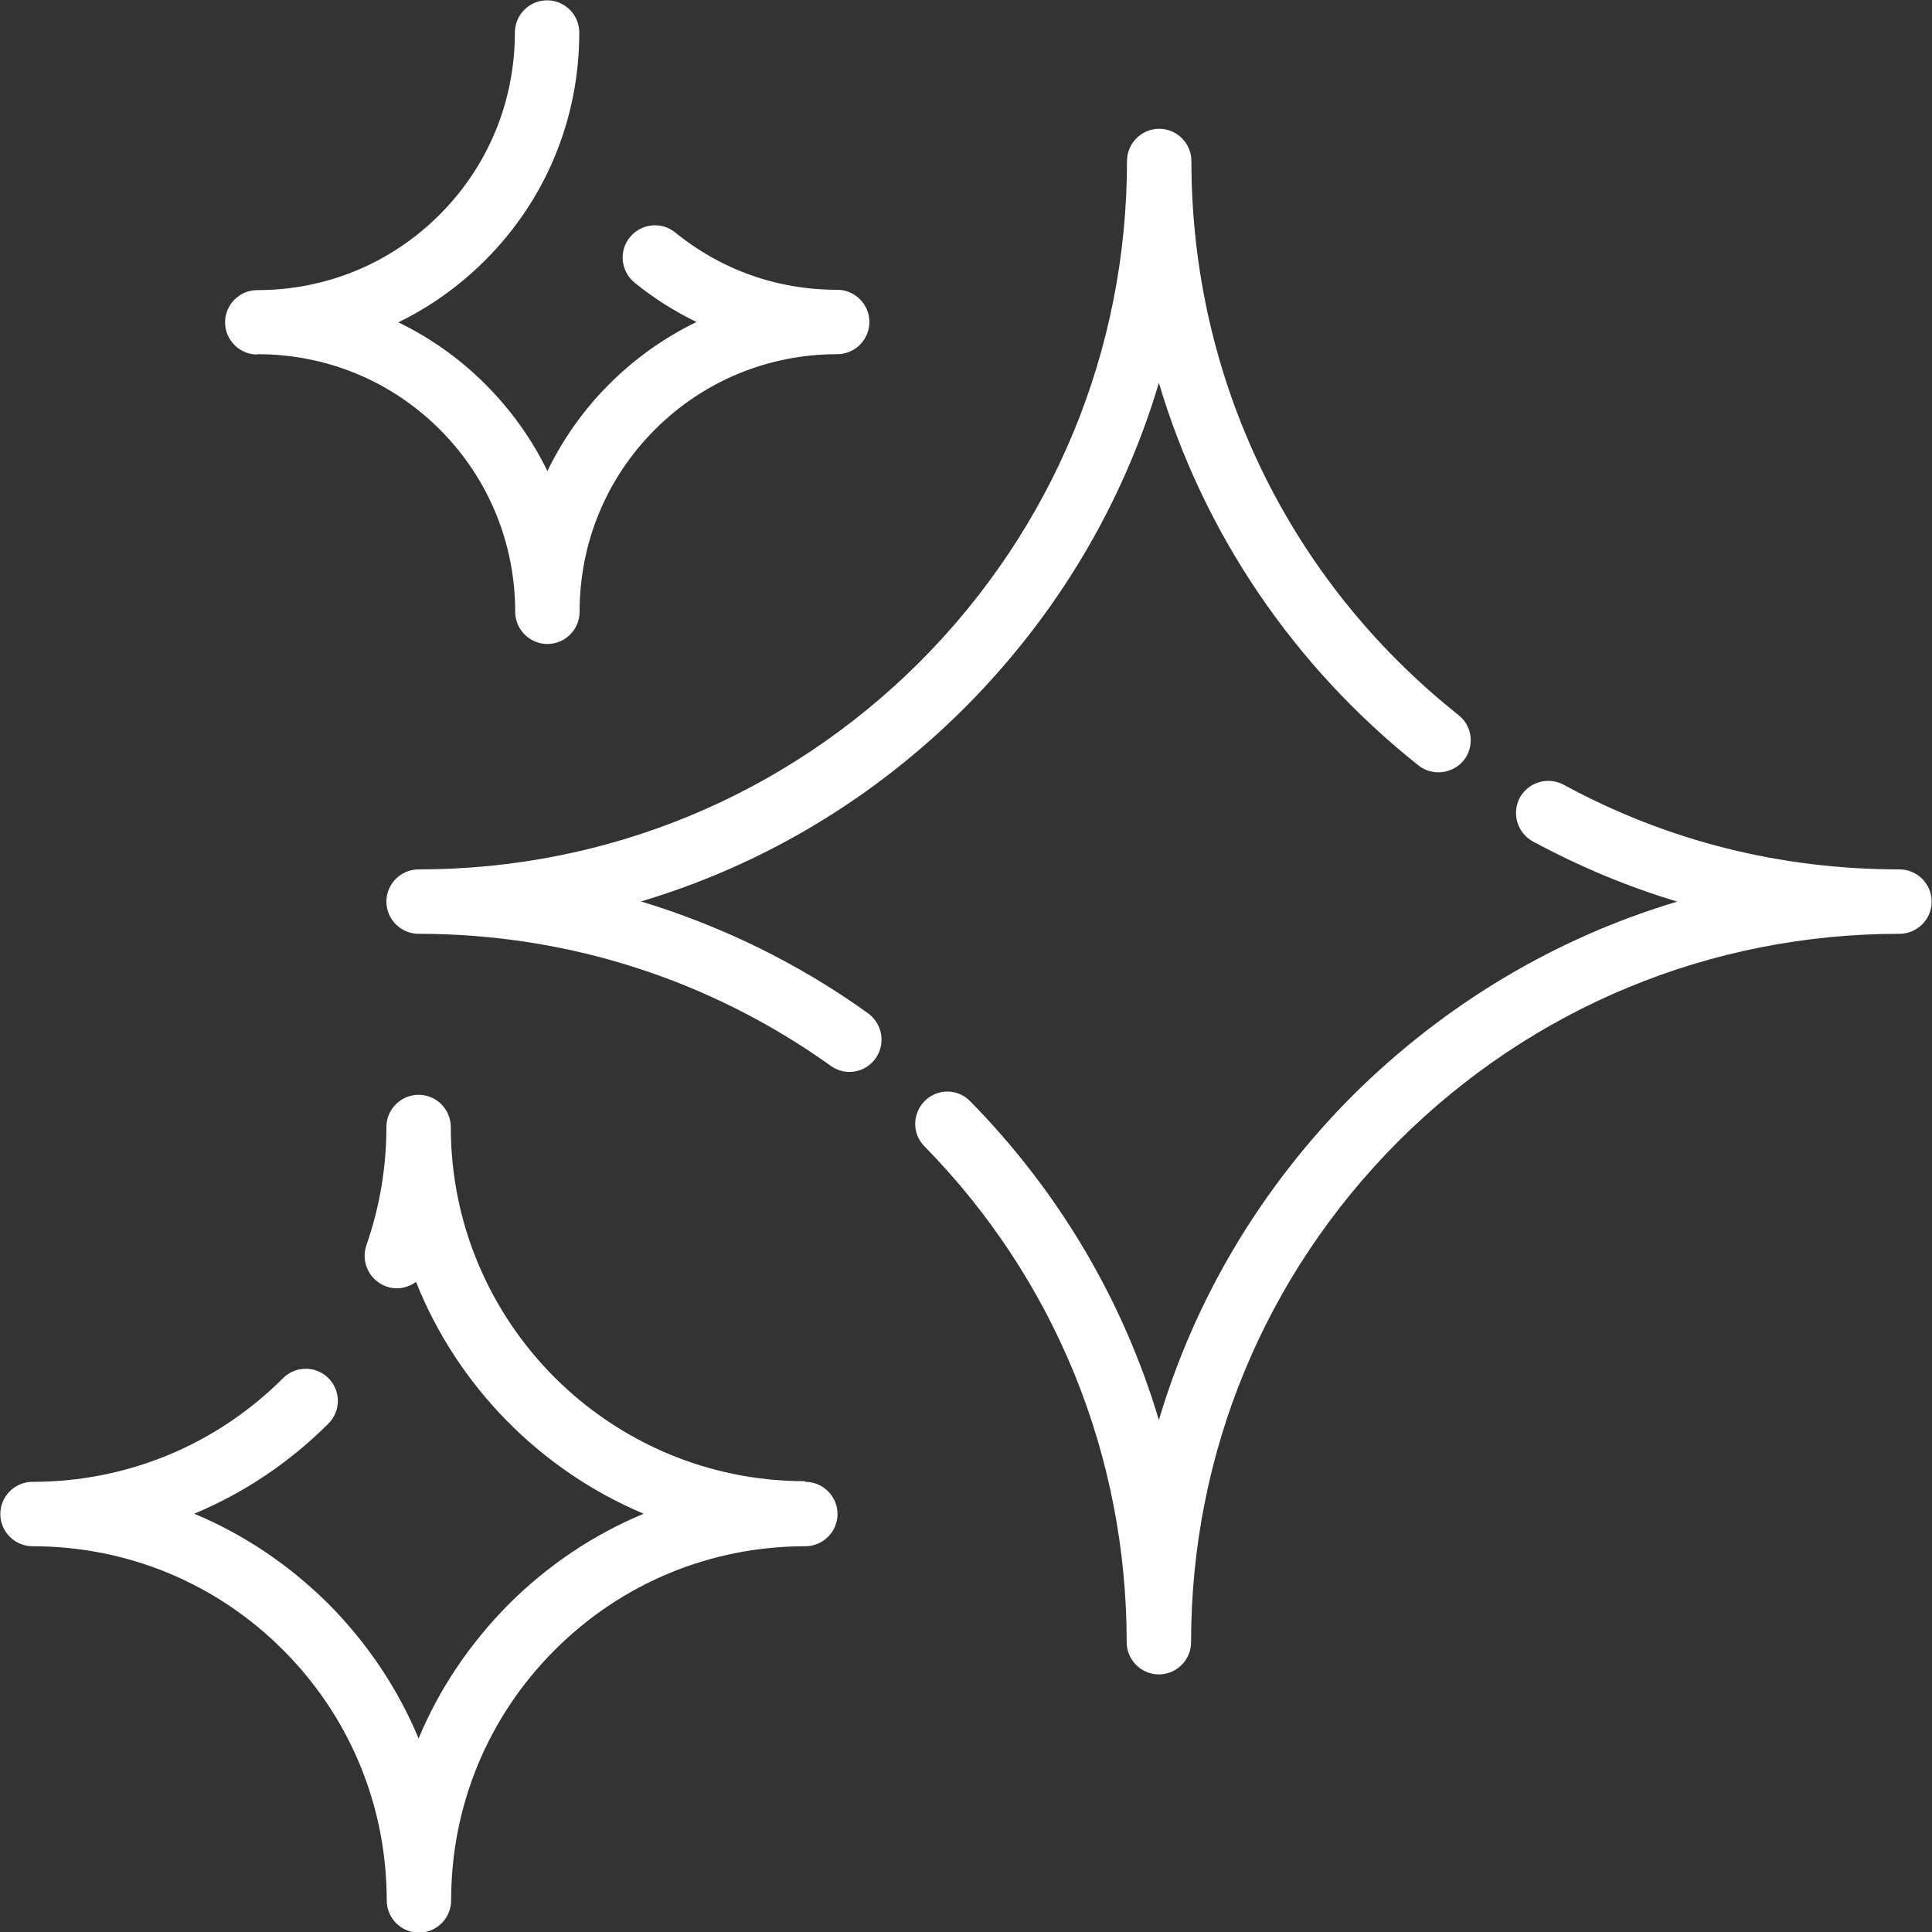
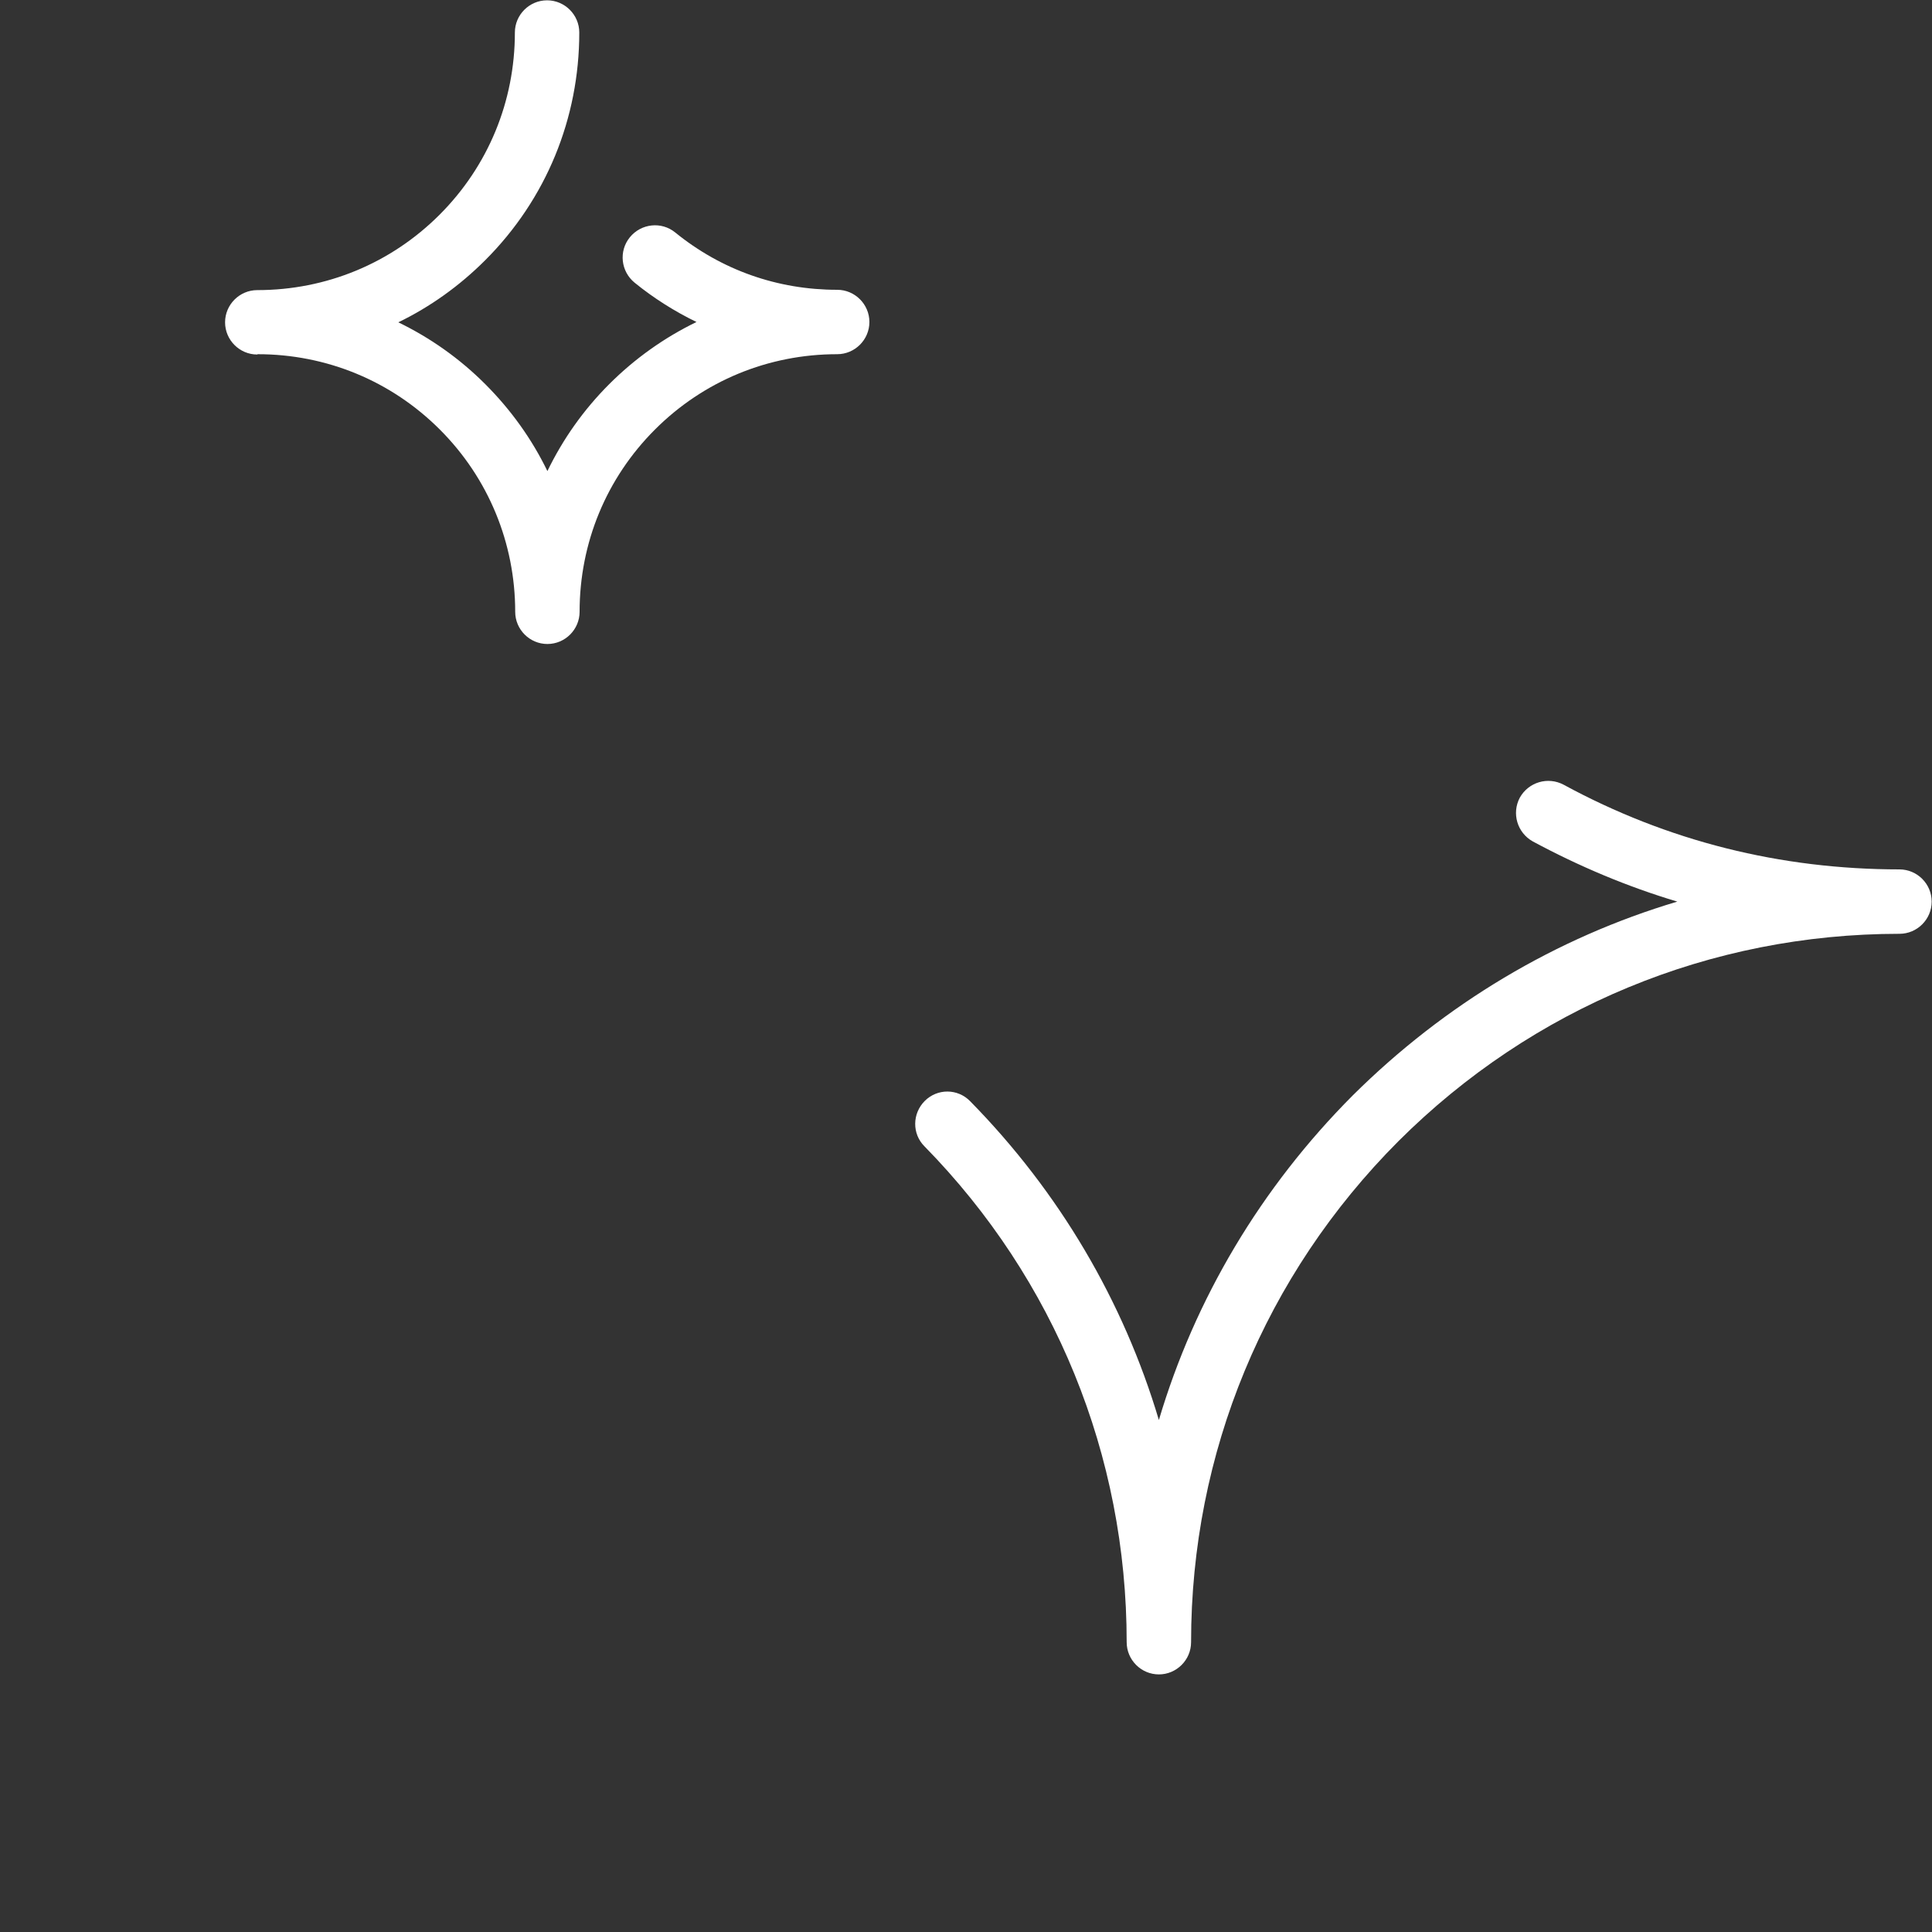
<svg xmlns="http://www.w3.org/2000/svg" id="Star" viewBox="0 0 60 60">
  <rect x="0" y="0" width="60" height="60" fill="#333333" stroke="none" />
  <defs>
    <style>
      .cls-1 {
        fill: #fff;
      }
    </style>
  </defs>
-   <path class="cls-1" d="M19.89,28c3.77-1.12,7.22-3.17,10.08-6.03,2.85-2.86,4.9-6.31,6.02-10.08,1.38,4.64,4.16,8.78,8.06,11.88.43.34,1.06.27,1.41-.16.34-.43.27-1.06-.16-1.4-5.28-4.19-8.3-10.46-8.3-17.21,0-.55-.45-1-1-1s-1,.45-1,1c0,5.88-2.29,11.4-6.44,15.56-4.16,4.15-9.69,6.44-15.56,6.44-.55,0-1,.45-1,1s.45,1,1,1c4.62,0,9.05,1.42,12.8,4.1.18.13.38.19.58.19.31,0,.62-.15.81-.42.32-.45.22-1.07-.23-1.4-2.17-1.56-4.56-2.72-7.07-3.48Z" />
  <path class="cls-1" d="M59,27c-3.71,0-7.22-.88-10.44-2.63-.49-.26-1.09-.08-1.36.4-.26.49-.08,1.09.4,1.36,1.45.78,2.95,1.41,4.49,1.87-3.76,1.12-7.21,3.17-10.08,6.02-2.85,2.86-4.9,6.31-6.02,10.08-1.1-3.69-3.09-7.08-5.86-9.9-.39-.4-1.02-.4-1.41-.01-.39.39-.4,1.02-.01,1.41,4.05,4.13,6.28,9.6,6.28,15.4,0,.55.45,1,1,1s1-.45,1-1c0-5.88,2.29-11.4,6.44-15.56,4.16-4.15,9.69-6.44,15.56-6.44.55,0,1-.45,1-1s-.45-1-1-1Z" />
  <path class="cls-1" d="M8,11c2.14,0,4.15.83,5.66,2.34,1.51,1.51,2.34,3.53,2.34,5.66,0,.55.45,1,1,1s1-.45,1-1c0-2.14.83-4.15,2.34-5.66,1.51-1.51,3.52-2.34,5.66-2.34.55,0,1-.45,1-1s-.45-1-1-1c-1.85,0-3.59-.61-5.03-1.78-.43-.35-1.06-.28-1.41.15-.35.43-.28,1.06.15,1.41.59.48,1.24.89,1.92,1.22-.99.48-1.91,1.13-2.71,1.93-.8.8-1.44,1.71-1.92,2.7-.48-.99-1.13-1.9-1.93-2.7-.8-.8-1.71-1.44-2.7-1.92.99-.48,1.9-1.13,2.7-1.93,1.89-1.89,2.92-4.4,2.92-7.07,0-.55-.45-1-1-1s-1,.45-1,1c0,2.14-.83,4.15-2.34,5.66-1.51,1.51-3.52,2.34-5.66,2.34-.55,0-1,.45-1,1s.45,1,1,1Z" />
-   <path class="cls-1" d="M25,46c-6.07,0-11-4.93-11-11,0-.55-.45-1-1-1s-1,.45-1,1c0,1.26-.21,2.49-.62,3.67-.18.52.09,1.09.61,1.28.33.12.67.05.93-.14,1.29,3.24,3.86,5.85,7.07,7.2-1.54.64-2.97,1.59-4.19,2.81-1.21,1.22-2.16,2.63-2.8,4.17-.64-1.54-1.59-2.96-2.8-4.18-1.22-1.21-2.63-2.16-4.17-2.8,1.54-.64,2.96-1.59,4.17-2.8.39-.39.39-1.02,0-1.41-.39-.39-1.02-.39-1.41,0-2.08,2.08-4.85,3.22-7.78,3.22-.55,0-1,.45-1,1s.45,1,1,1c2.94,0,5.7,1.14,7.78,3.22,2.08,2.08,3.22,4.85,3.22,7.78,0,.55.45,1,1,1s1-.45,1-1c0-2.94,1.14-5.7,3.22-7.78,2.08-2.08,4.85-3.22,7.78-3.22.55,0,1-.45,1-1s-.45-1-1-1Z" />
</svg>